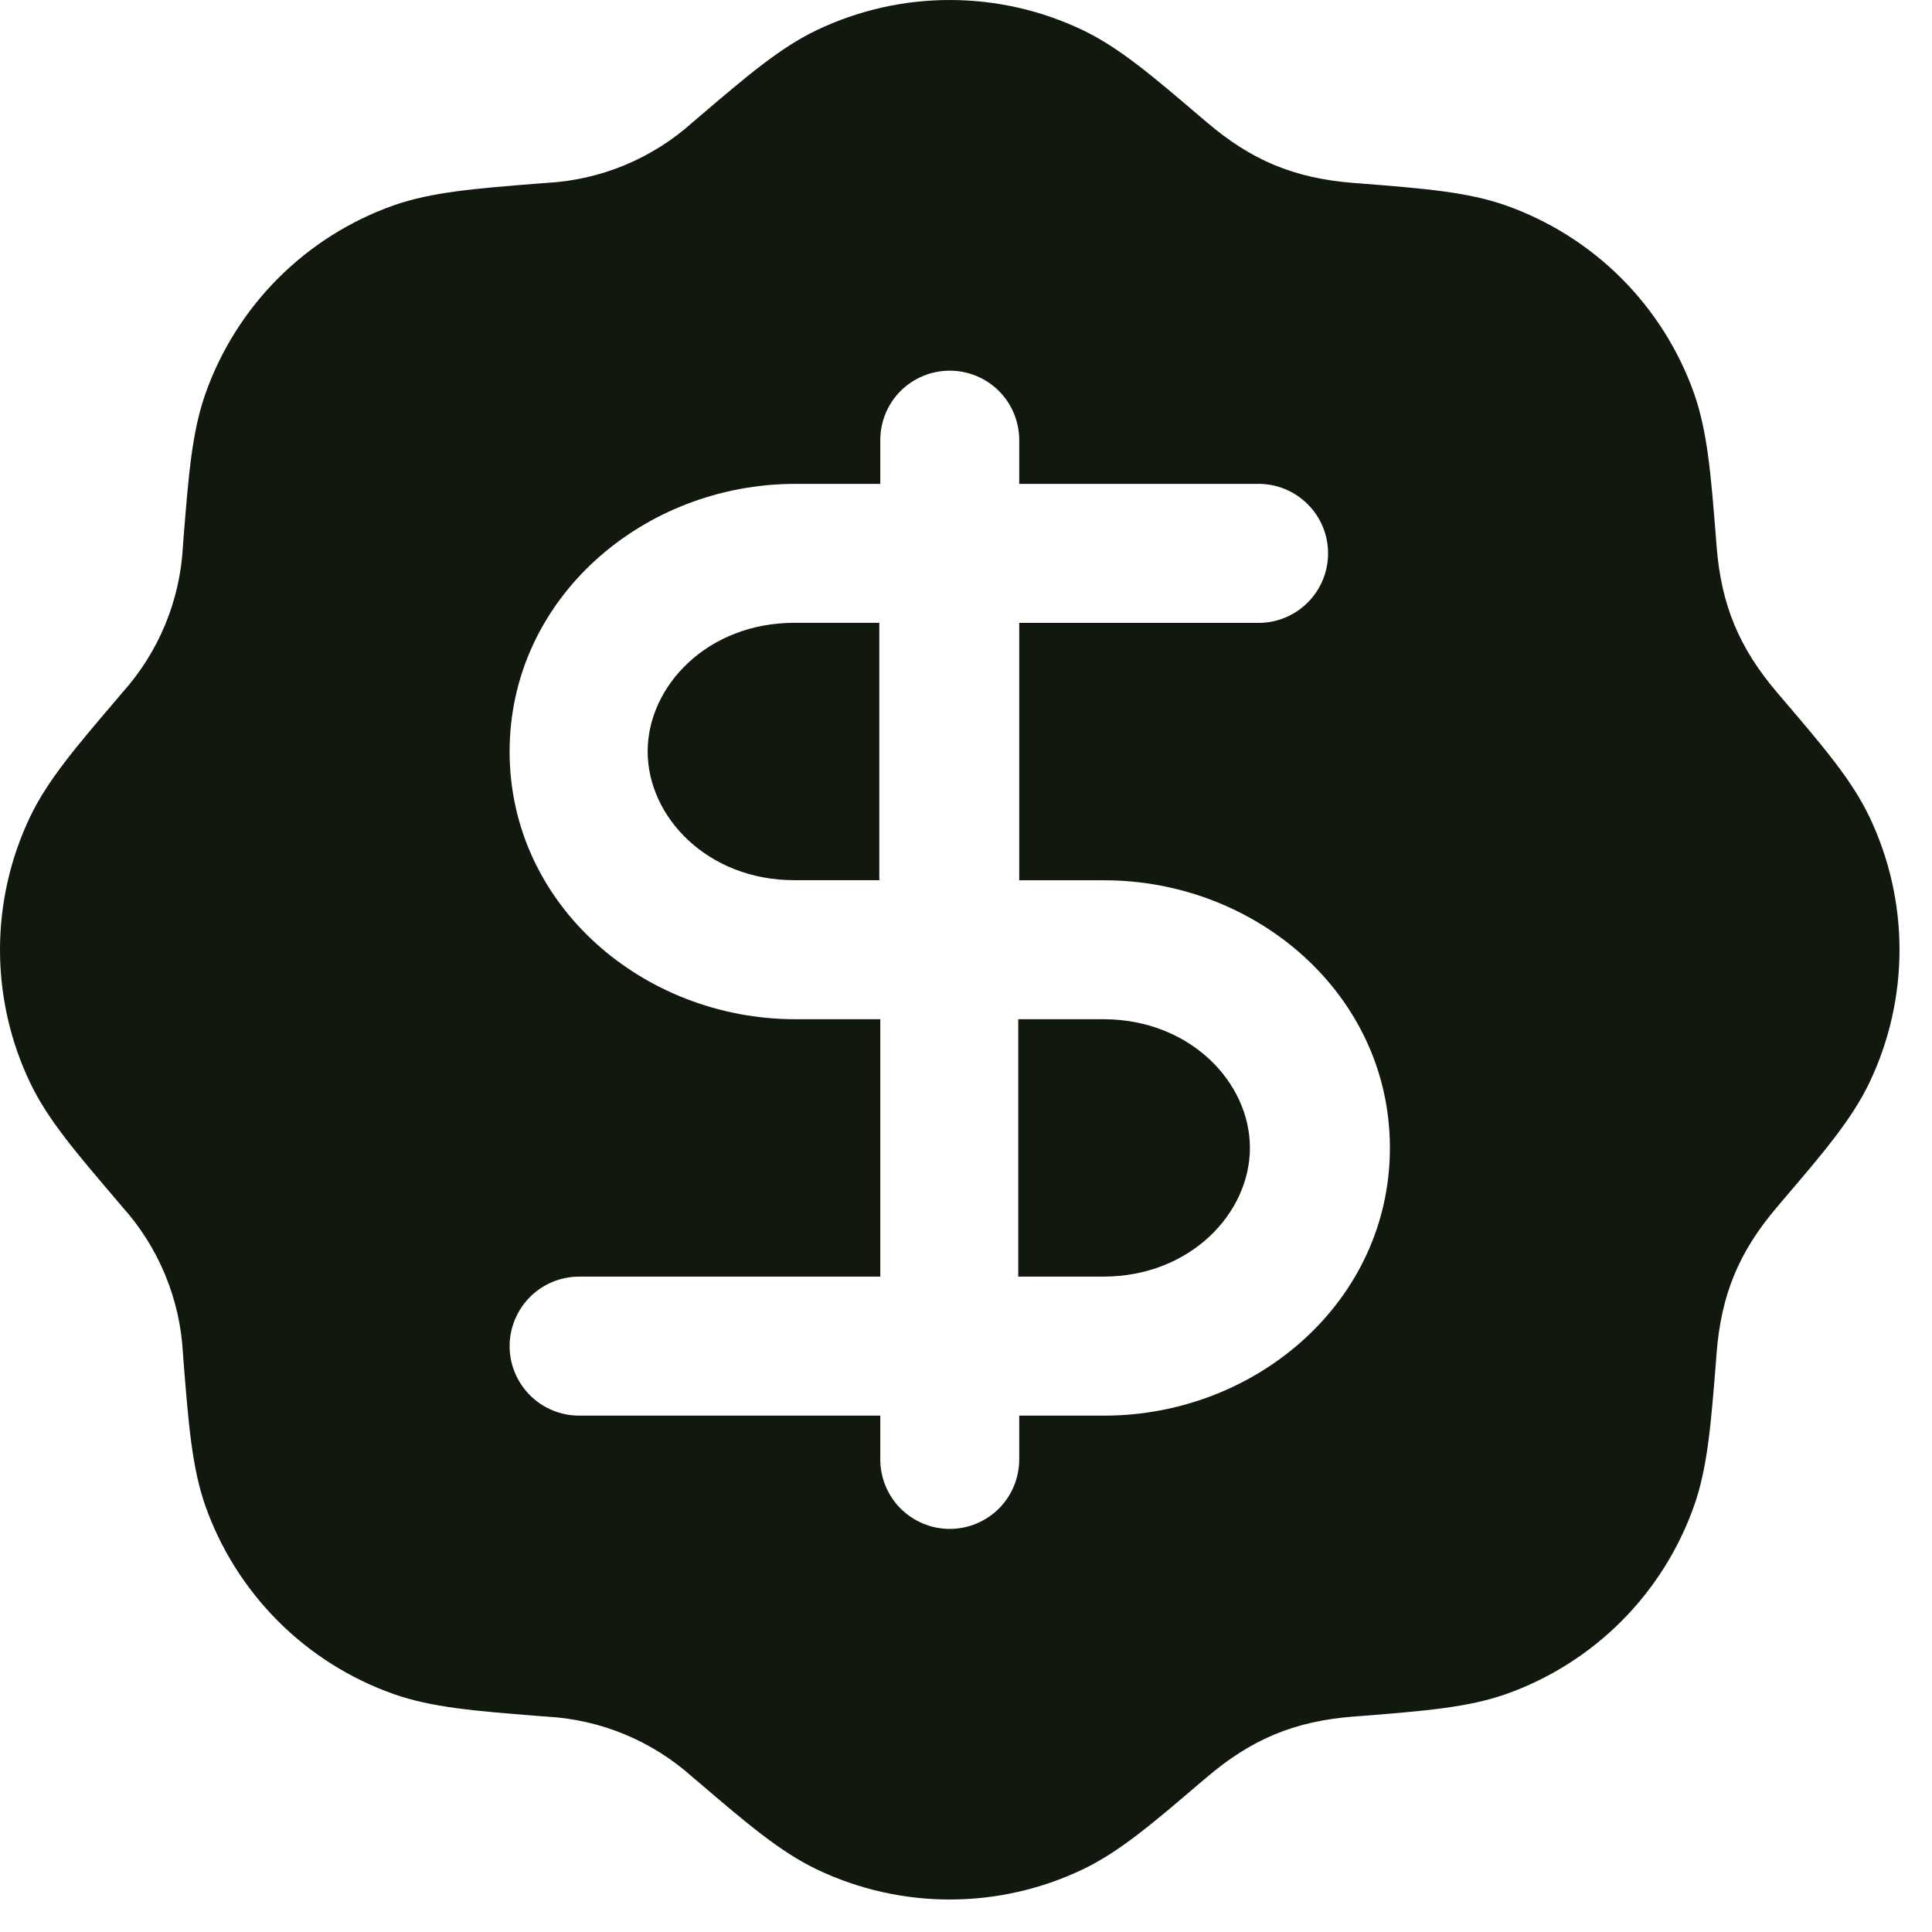
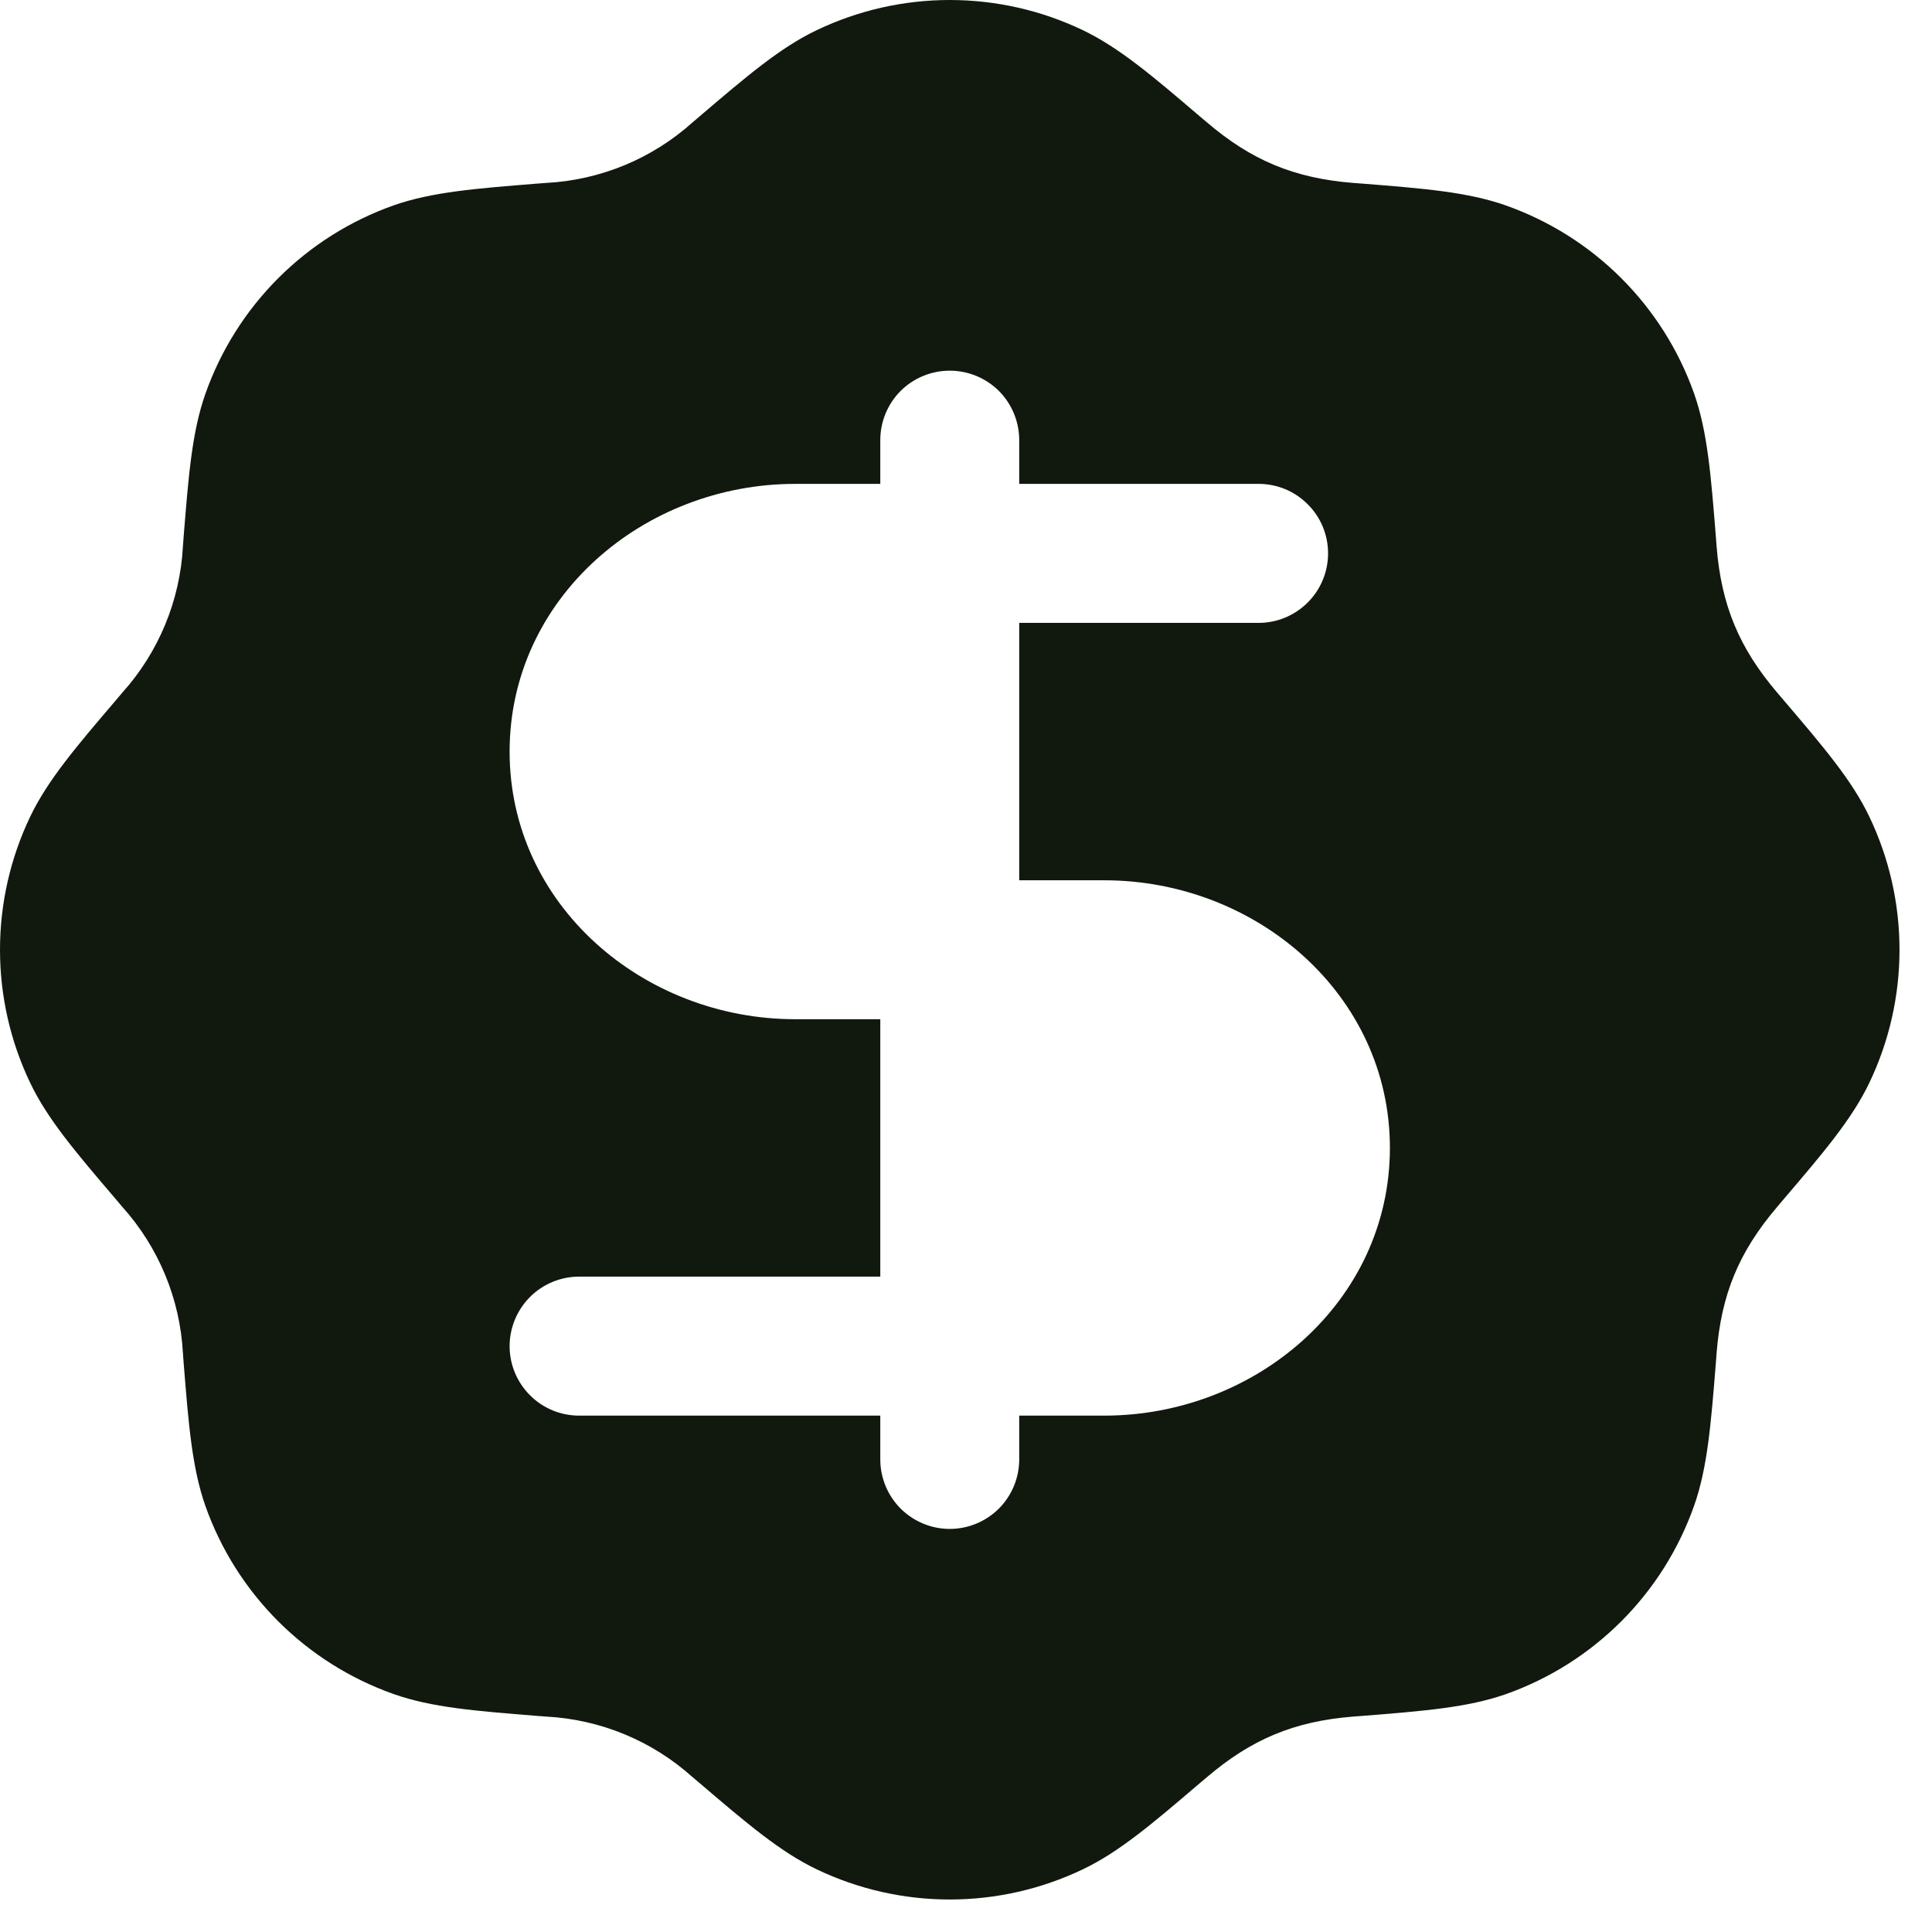
<svg xmlns="http://www.w3.org/2000/svg" width="22" height="22" viewBox="0 0 22 22" fill="none">
-   <path d="M9.045 7.092H10.013V10.023H9.045C8.057 10.023 7.375 9.303 7.375 8.557C7.375 7.811 8.057 7.092 9.045 7.092ZM11.595 14.537V11.606H12.563C13.552 11.606 14.233 12.325 14.233 13.071C14.233 13.817 13.552 14.537 12.563 14.537H11.595Z" fill="#11190E" />
  <path d="M9.301 0.343C9.774 0.117 10.291 0 10.815 0C11.339 0 11.856 0.117 12.329 0.343C12.745 0.542 13.126 0.867 13.659 1.322L13.742 1.392C14.248 1.824 14.733 2.029 15.409 2.083L15.517 2.091C16.215 2.147 16.714 2.186 17.149 2.34C17.643 2.515 18.092 2.798 18.462 3.168C18.833 3.539 19.116 3.987 19.291 4.481C19.444 4.916 19.483 5.415 19.539 6.113L19.547 6.221C19.601 6.897 19.807 7.382 20.238 7.888L20.308 7.97C20.763 8.504 21.089 8.885 21.287 9.301C21.513 9.774 21.63 10.291 21.63 10.815C21.63 11.339 21.513 11.856 21.287 12.329C21.088 12.745 20.763 13.126 20.308 13.659L20.238 13.742C19.797 14.259 19.6 14.745 19.547 15.409L19.539 15.517C19.483 16.215 19.444 16.714 19.29 17.149C19.115 17.643 18.832 18.092 18.462 18.462C18.091 18.833 17.643 19.116 17.149 19.291C16.714 19.444 16.215 19.483 15.517 19.539L15.409 19.547C14.733 19.601 14.248 19.807 13.742 20.238L13.659 20.308C13.126 20.763 12.745 21.089 12.329 21.287C11.856 21.513 11.339 21.63 10.815 21.63C10.291 21.63 9.774 21.513 9.301 21.287C8.885 21.088 8.504 20.763 7.971 20.308L7.888 20.238C7.428 19.824 6.84 19.58 6.221 19.547L6.113 19.539C5.415 19.483 4.916 19.444 4.481 19.29C3.987 19.115 3.538 18.832 3.168 18.462C2.797 18.091 2.514 17.643 2.339 17.149C2.186 16.714 2.147 16.215 2.091 15.517L2.083 15.409C2.05 14.79 1.806 14.202 1.392 13.742L1.322 13.659C0.867 13.126 0.541 12.745 0.343 12.329C0.117 11.856 0 11.339 0 10.815C0 10.291 0.117 9.774 0.343 9.301C0.542 8.885 0.867 8.504 1.322 7.971L1.392 7.888C1.806 7.428 2.05 6.84 2.083 6.221L2.091 6.113C2.147 5.415 2.186 4.916 2.34 4.481C2.515 3.987 2.798 3.538 3.168 3.168C3.539 2.797 3.987 2.514 4.481 2.339C4.916 2.186 5.415 2.147 6.113 2.091L6.221 2.083C6.84 2.05 7.428 1.806 7.888 1.392L7.97 1.322C8.504 0.867 8.885 0.541 9.301 0.343ZM11.606 5.012C11.606 4.802 11.523 4.601 11.375 4.452C11.226 4.304 11.025 4.221 10.815 4.221C10.605 4.221 10.404 4.304 10.255 4.452C10.107 4.601 10.024 4.802 10.024 5.012V5.51H9.056C7.326 5.51 5.803 6.812 5.803 8.559C5.803 10.305 7.326 11.606 9.056 11.606H10.024V14.537H6.595C6.385 14.537 6.183 14.621 6.035 14.769C5.887 14.918 5.803 15.119 5.803 15.329C5.803 15.539 5.887 15.74 6.035 15.888C6.183 16.037 6.385 16.12 6.595 16.12H10.024V16.618C10.024 16.828 10.107 17.029 10.255 17.178C10.404 17.326 10.605 17.41 10.815 17.41C11.025 17.41 11.226 17.326 11.375 17.178C11.523 17.029 11.606 16.828 11.606 16.618V16.12H12.574C14.304 16.12 15.827 14.819 15.827 13.071C15.827 11.325 14.304 10.024 12.574 10.024H11.606V7.093H14.332C14.542 7.093 14.743 7.009 14.891 6.861C15.04 6.712 15.123 6.511 15.123 6.301C15.123 6.091 15.04 5.89 14.891 5.742C14.743 5.593 14.542 5.51 14.332 5.51H11.606V5.012Z" fill="#11190E" />
</svg>